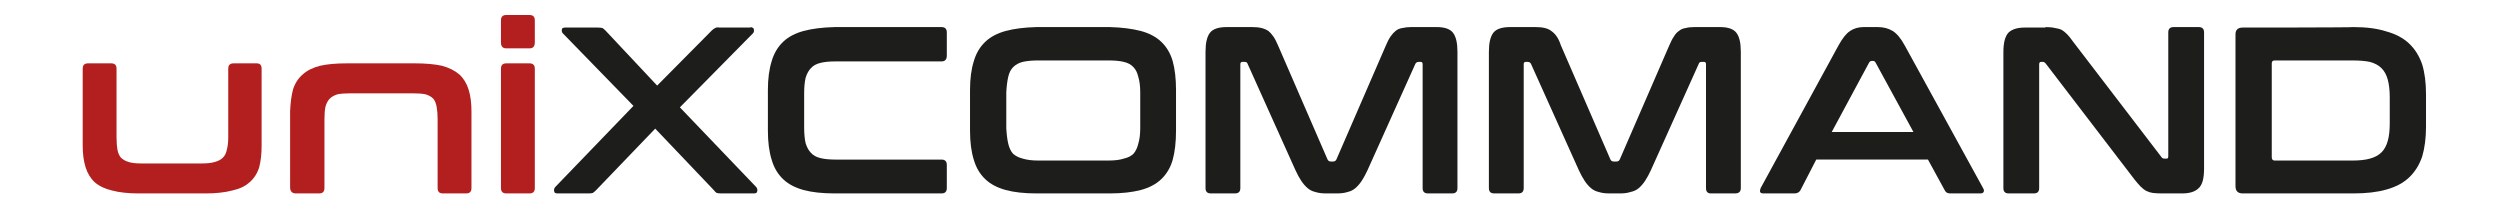
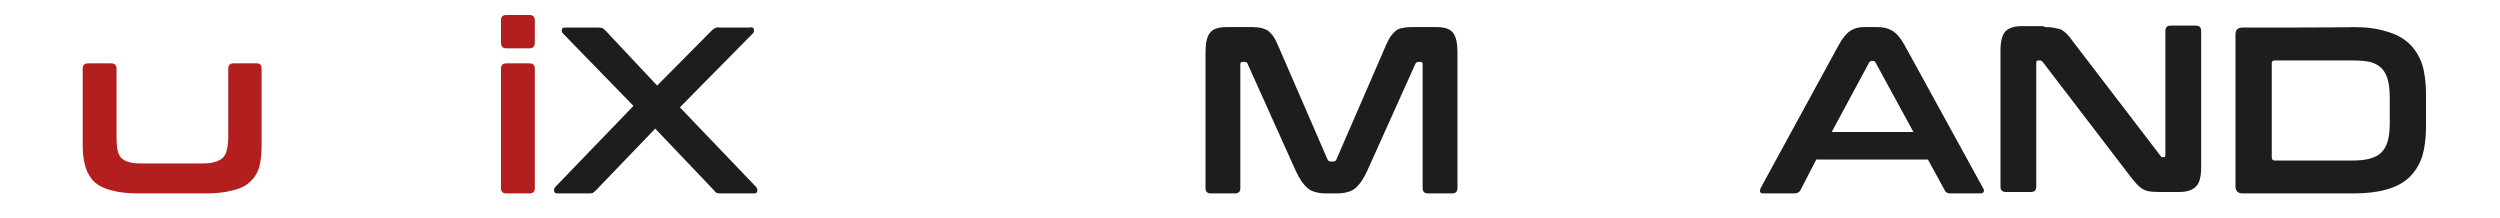
<svg xmlns="http://www.w3.org/2000/svg" version="1.2" viewBox="0 0 517 45" width="517" height="45">
  <title>uniXCOMMAND V1</title>
  <style>
		.s0 { fill: #b31f1e } 
		.s1 { fill: #1d1d1b } 
	</style>
  <path class="s0" d="m23 13.1q1.1 0 1.1 1.1v14.2q0 1.5 0.2 2.6 0.2 1 0.7 1.6 0.6 0.6 1.6 0.9 0.9 0.3 2.6 0.3h12.6q1.6 0 2.6-0.3 1.1-0.3 1.7-0.9 0.6-0.6 0.8-1.6 0.3-1.1 0.3-2.6v-14.2q0-1.1 1.1-1.1h4.8q1 0 1 1.1v15.9q0 2.6-0.5 4.5-0.6 1.9-2 3.1-1.3 1.2-3.6 1.7-2.3 0.6-5.5 0.6h-13.7q-3.4 0-5.6-0.6-2.2-0.5-3.6-1.7-1.3-1.2-1.9-3.1-0.6-1.9-0.6-4.5v-15.9q0-1.1 1.1-1.1h4.8z" />
-   <path class="s0" d="m85.8 13.1q3.3 0 5.6 0.5 2.2 0.6 3.6 1.8 1.3 1.2 1.9 3.1 0.6 1.9 0.6 4.5v15.9q0 1.1-1.1 1.1h-4.8q-1.1 0-1.1-1.1v-14.2q0-1.5-0.2-2.6-0.2-1.1-0.7-1.7-0.6-0.6-1.6-0.9-1-0.2-2.5-0.2h-13.1q-1.6 0-2.6 0.2-1 0.3-1.6 0.9-0.6 0.6-0.9 1.7-0.2 1-0.2 2.6v14.2q0 1.1-1.1 1.1h-4.8q-1.1 0-1.2-1.1v-15.9q0.1-2.6 0.6-4.5 0.6-1.9 2-3.1 1.3-1.2 3.6-1.8 2.2-0.5 5.5-0.5h14.1z" />
  <path class="s0" d="m109.5 3.1q1.1 0 1.1 1.1v4.6q0 1.2-1.1 1.2h-4.8q-1.1 0-1.1-1.2v-4.6q0-1.1 1.1-1.1zm0 10q1.1 0 1.1 1.1v24.7q0 1.1-1.1 1.1h-4.8q-1.1 0-1.1-1.1v-24.7q0-1.1 1.1-1.1z" />
  <path class="s1" d="m155.2 5.6q0.7 0.1 0.7 0.5 0.1 0.5-0.2 0.8l-15.1 15.3 15.8 16.5q0.3 0.4 0.2 0.8 0 0.5-0.7 0.5h-6.8q-0.5 0-0.9-0.1-0.3-0.2-0.6-0.6l-12.1-12.7-12.2 12.7q-0.4 0.4-0.7 0.6-0.3 0.1-0.9 0.1h-6.4q-0.7 0-0.7-0.5-0.1-0.4 0.2-0.8l16.2-16.8-14.6-15q-0.3-0.3-0.2-0.8 0-0.4 0.7-0.4h6.7q0.6 0 1 0.1 0.3 0.2 0.6 0.5l10.7 11.4 11.3-11.4q0.3-0.3 0.7-0.5 0.3-0.2 0.9-0.1h6.4z" />
-   <path class="s1" d="m194.7 5.6q1.1 0 1.1 1.1v4.8q0 1.2-1.1 1.2h-21.9q-1.9 0-3.1 0.3-1.3 0.3-2 1.1-0.7 0.7-1.1 2-0.3 1.3-0.3 3.2v7q0 2 0.3 3.3 0.4 1.3 1.1 2 0.7 0.8 2 1.1 1.2 0.3 3.1 0.3h21.9q1.1 0 1.1 1.1v4.8q0 1.1-1.1 1.1h-22.1q-3.8 0-6.4-0.7-2.6-0.7-4.2-2.2-1.7-1.6-2.4-4-0.8-2.5-0.8-6.1v-8.4q0-3.5 0.8-6 0.7-2.4 2.4-4 1.6-1.5 4.2-2.2 2.6-0.7 6.4-0.8z" />
-   <path class="s1" d="m229.5 5.6q3.7 0.1 6.4 0.8 2.6 0.7 4.2 2.2 1.7 1.6 2.4 4 0.7 2.5 0.7 6v8.4q0 3.6-0.7 6.1-0.7 2.4-2.4 4-1.6 1.5-4.2 2.2-2.7 0.7-6.4 0.7h-15.2q-3.7 0-6.3-0.7-2.6-0.7-4.2-2.2-1.7-1.6-2.4-4-0.8-2.5-0.8-6.1v-8.4q0-3.5 0.8-6 0.7-2.4 2.4-4 1.6-1.5 4.2-2.2 2.6-0.7 6.3-0.8zm-21.4 20.9q0.1 1.9 0.4 3.2 0.3 1.3 1 2.1 0.8 0.7 2 1 1.3 0.4 3.2 0.4h14.5q2 0 3.2-0.4 1.3-0.3 2-1 0.7-0.8 1-2.1 0.4-1.3 0.4-3.2v-7.4q0-1.9-0.4-3.2-0.3-1.3-1-2-0.7-0.8-2-1.1-1.2-0.3-3.2-0.3h-14.5q-1.9 0-3.2 0.3-1.2 0.3-2 1.1-0.7 0.7-1 2-0.3 1.3-0.4 3.2z" />
  <path class="s1" d="m259 5.6q1.1 0 1.9 0.2 0.8 0.2 1.4 0.6 0.5 0.4 1 1.1 0.5 0.7 1 1.9l10.2 23.5q0.2 0.5 0.7 0.5h0.5q0.5 0 0.7-0.5l10.2-23.5q0.5-1.2 1-1.9 0.5-0.7 1-1.1 0.6-0.5 1.4-0.6 0.8-0.2 1.8-0.2h5.3q2.5 0 3.4 1.2 0.9 1.2 0.9 3.9v28.2q0 1.1-1.1 1.1h-5q-1.1 0-1.1-1.1v-25.6q0-0.5-0.4-0.5h-0.4q-0.5 0-0.7 0.4l-9.9 22q-0.6 1.3-1.2 2.2-0.6 0.9-1.3 1.5-0.7 0.6-1.6 0.8-0.9 0.3-2.2 0.3h-2.3q-1.3 0-2.2-0.3-0.9-0.2-1.6-0.8-0.7-0.6-1.3-1.5-0.6-0.9-1.2-2.2l-9.9-22q-0.1-0.4-0.6-0.4h-0.5q-0.4 0-0.4 0.5v25.6q0 1.1-1.1 1.1h-5q-1.1 0-1.1-1.1v-28.2q0-2.7 0.9-3.9 0.9-1.2 3.5-1.2z" />
-   <path class="s1" d="m317.6 5.6q1.1 0 1.9 0.2 0.8 0.2 1.3 0.6 0.6 0.4 1.1 1.1 0.5 0.7 0.9 1.9l10.2 23.5q0.2 0.5 0.7 0.5h0.6q0.5 0 0.7-0.5l10.2-23.5q0.5-1.2 1-1.9 0.4-0.7 1-1.1 0.6-0.5 1.4-0.6 0.7-0.2 1.8-0.2h5.3q2.5 0 3.4 1.2 0.9 1.2 0.9 3.9v28.2q0 1.1-1.2 1.1h-5q-1 0-1-1.1v-25.6q0-0.5-0.4-0.5h-0.5q-0.5 0-0.6 0.4l-9.9 22q-0.6 1.3-1.2 2.2-0.6 0.9-1.3 1.5-0.7 0.6-1.7 0.8-0.9 0.3-2.1 0.3h-2.3q-1.3 0-2.2-0.3-0.9-0.2-1.6-0.8-0.7-0.6-1.3-1.5-0.6-0.9-1.2-2.2l-9.9-22q-0.2-0.4-0.7-0.4h-0.4q-0.4 0-0.4 0.5v25.6q0 1.1-1.1 1.1h-5q-1.1 0-1.1-1.1v-28.2q0-2.7 0.9-3.9 0.9-1.2 3.5-1.2z" />
  <path class="s1" d="m388.3 5.6q1.8 0 3.1 0.8 1.3 0.8 2.5 3l16.2 29.5q0.3 0.5 0.1 0.8-0.1 0.3-0.7 0.3h-6.2q-0.8 0-1.1-0.6l-3.5-6.4h-23.1l-3.3 6.4q-0.4 0.6-1.2 0.6h-6.4q-0.6 0-0.7-0.3-0.1-0.3 0.1-0.8l16.1-29.5q1.2-2.2 2.4-3 1.2-0.8 2.8-0.8c0 0 2.8 0 2.8 0zm-9.5 21.7h16.9l-7.8-14.3q-0.2-0.4-0.5-0.4h-0.3q-0.4 0-0.6 0.4l-7.7 14.3z" />
-   <path class="s1" d="m423 5.6q1.2 0 2 0.2 0.8 0.1 1.4 0.4 0.5 0.3 1.1 0.9 0.5 0.5 1.2 1.5l18.3 23.9q0.2 0.3 0.6 0.3h0.5q0.3 0 0.3-0.5v-25.6q0-1.1 1.1-1.1h5.2q1.1 0 1.1 1.1v28.2q0 3-1.1 4-1.1 1.1-3.4 1.1h-4.2q-1.1 0-1.9-0.1-0.7-0.1-1.3-0.4-0.6-0.3-1.2-0.9-0.5-0.5-1.3-1.5l-18.3-23.9q-0.3-0.4-0.6-0.4h-0.4q-0.4 0-0.4 0.5v25.6q0 1.1-1.1 1.1h-5.2q-1.1 0-1.1-1.1v-28.1q0-3 1.1-4.1 1.1-1 3.3-1h4.3z" />
+   <path class="s1" d="m423 5.6q1.2 0 2 0.2 0.8 0.1 1.4 0.4 0.5 0.3 1.1 0.9 0.5 0.5 1.2 1.5l18.3 23.9h0.5q0.3 0 0.3-0.5v-25.6q0-1.1 1.1-1.1h5.2q1.1 0 1.1 1.1v28.2q0 3-1.1 4-1.1 1.1-3.4 1.1h-4.2q-1.1 0-1.9-0.1-0.7-0.1-1.3-0.4-0.6-0.3-1.2-0.9-0.5-0.5-1.3-1.5l-18.3-23.9q-0.3-0.4-0.6-0.4h-0.4q-0.4 0-0.4 0.5v25.6q0 1.1-1.1 1.1h-5.2q-1.1 0-1.1-1.1v-28.1q0-3 1.1-4.1 1.1-1 3.3-1h4.3z" />
  <path class="s1" d="m486.7 5.6q4 0 6.8 0.9 2.9 0.8 4.7 2.5 1.8 1.7 2.7 4.3 0.8 2.6 0.8 6.2v6.7q0 3.5-0.8 6.2-0.9 2.6-2.7 4.3-1.8 1.7-4.7 2.5-2.8 0.8-6.8 0.8h-22.9q-1.5 0-1.5-1.5v-31.4q0-1.4 1.5-1.4c0 0 22.9 0 22.9-0.1zm-16.9 26.9q0 0.7 0.6 0.7h16.1q2.2 0 3.6-0.4 1.5-0.4 2.4-1.3 0.9-0.9 1.3-2.4 0.4-1.4 0.4-3.6v-5.4q0-2.1-0.4-3.6-0.4-1.5-1.3-2.4-0.9-0.9-2.4-1.3-1.4-0.3-3.6-0.3h-16.1q-0.6 0-0.6 0.6c0 0 0 19.4 0 19.4z" />
</svg>